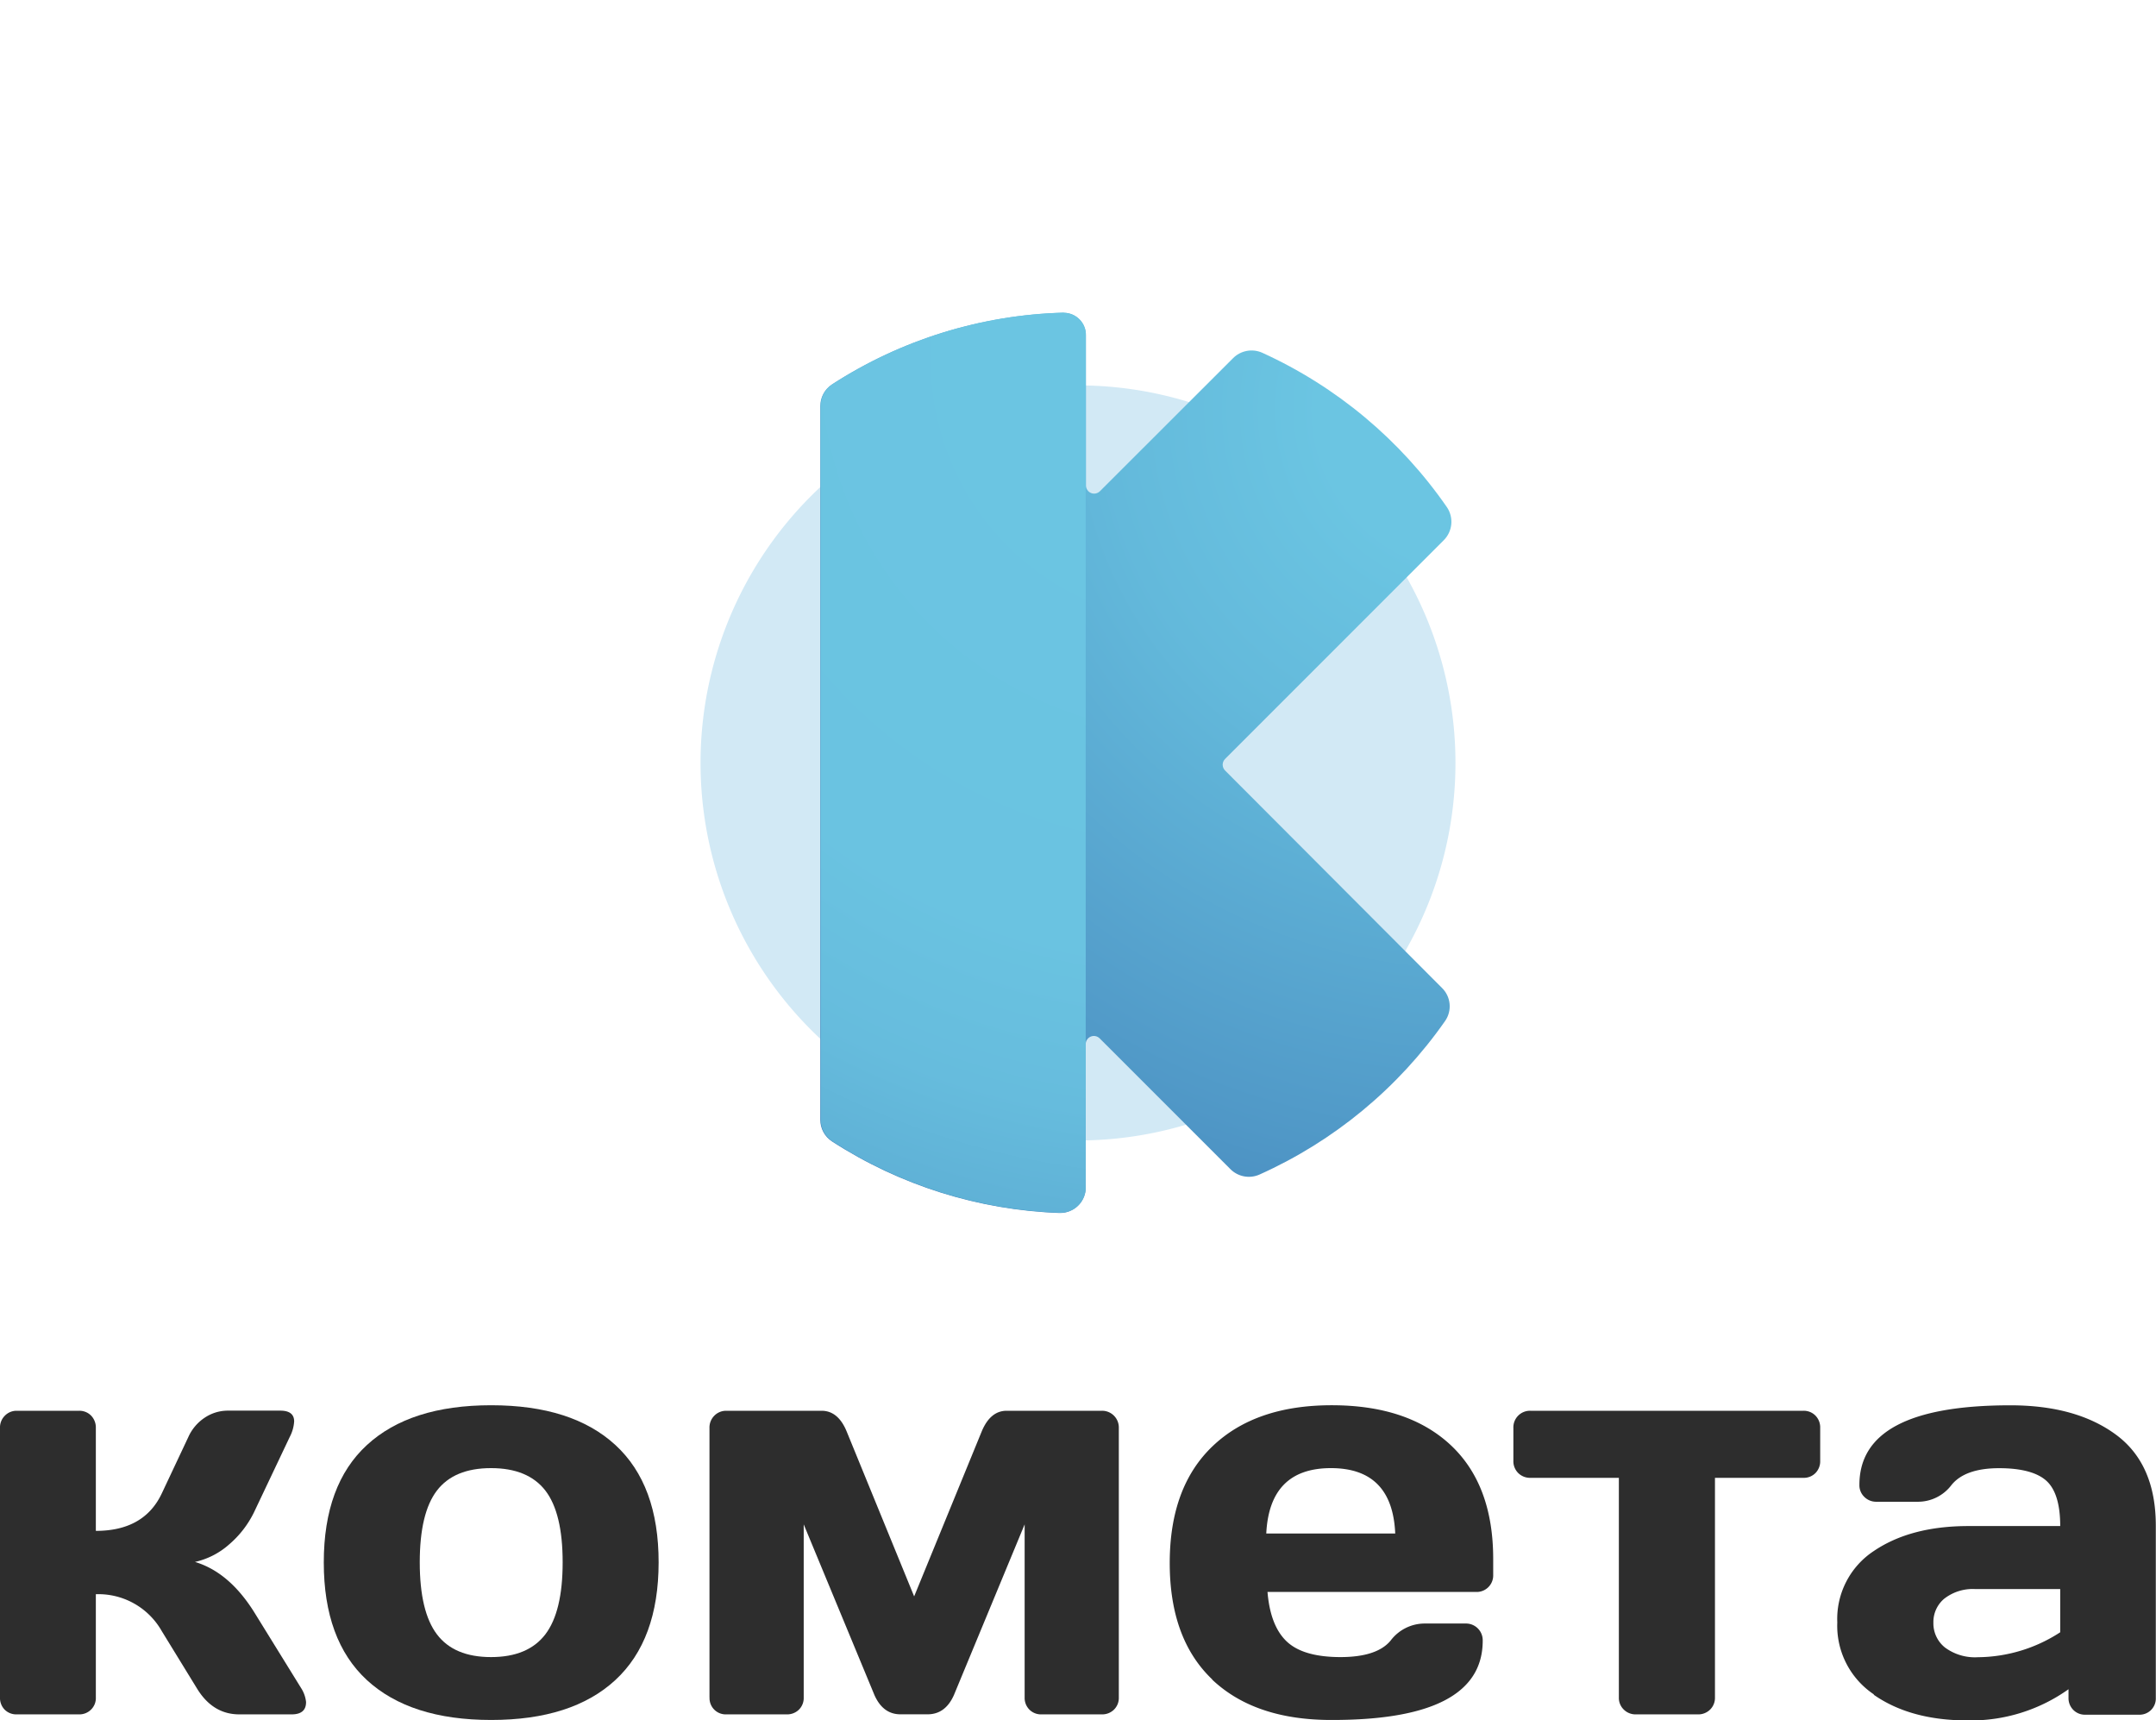
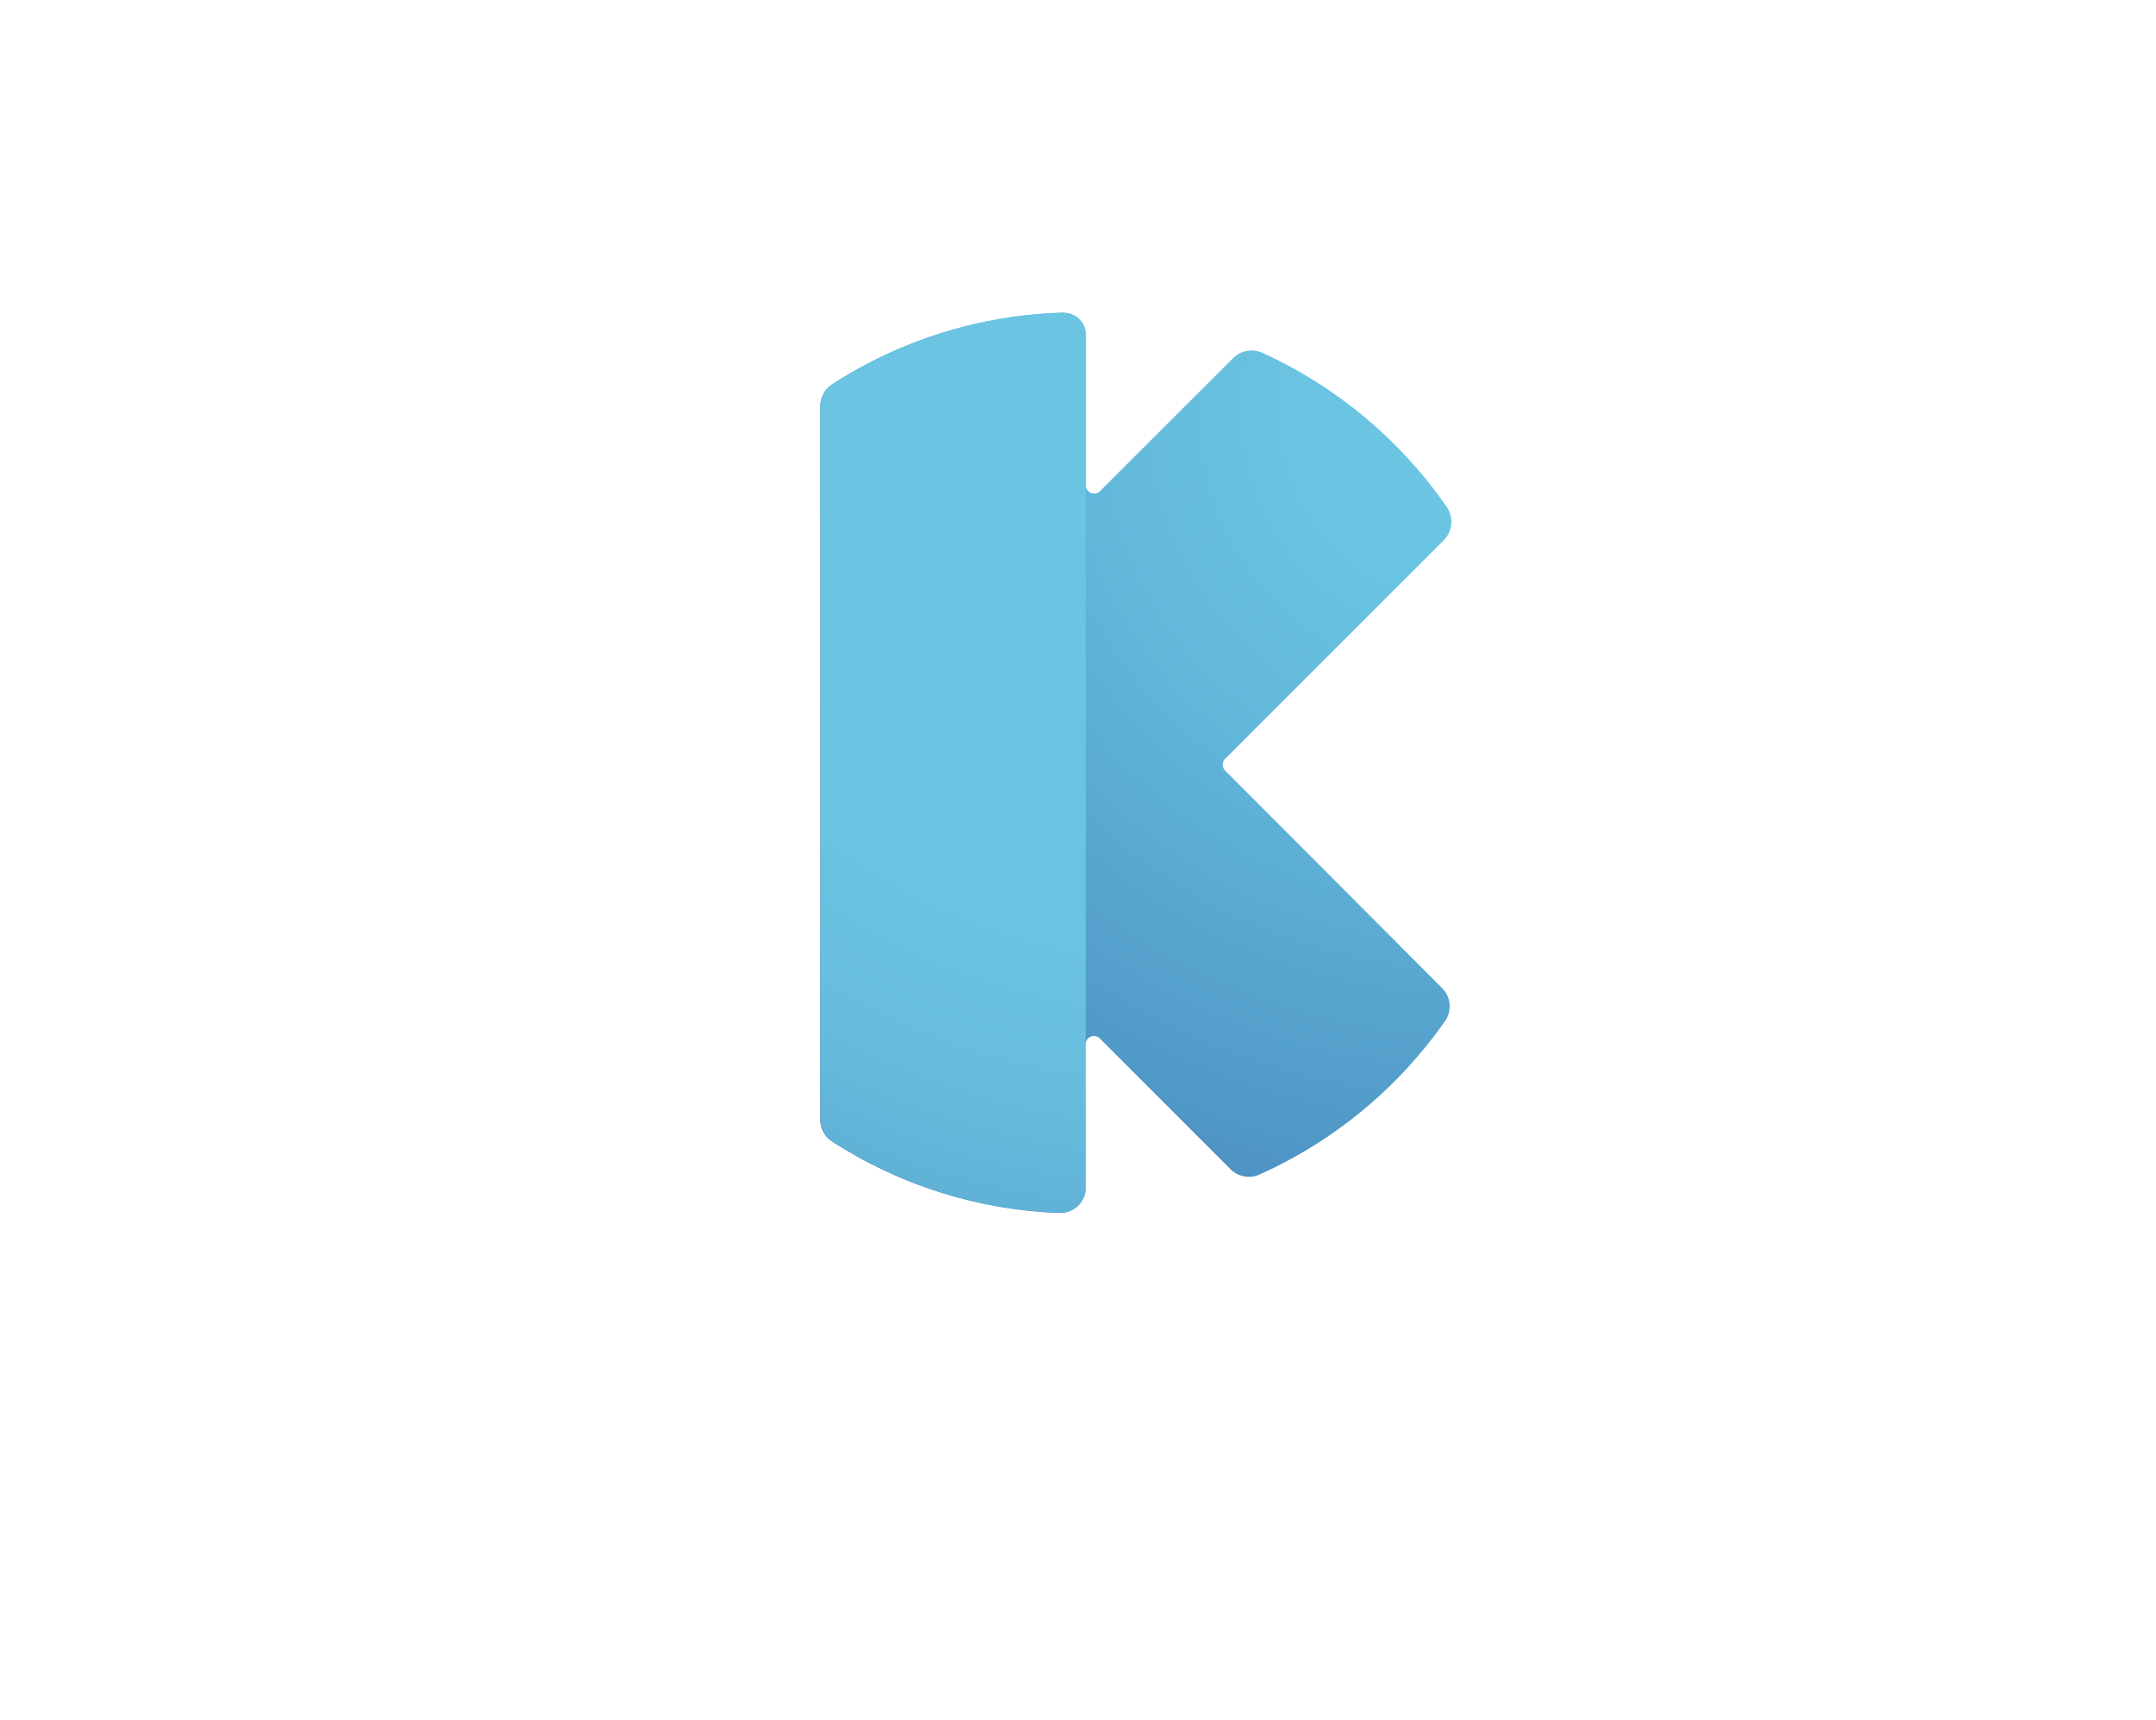
<svg xmlns="http://www.w3.org/2000/svg" viewBox="0 0 335.4 267.53">
  <defs>
    <style>.cls-1{fill:none;}.cls-2{clip-path:url(#clip-path);}.cls-3{fill:#2d2d2d;}.cls-4{fill:#d2e9f5;}.cls-5{clip-path:url(#clip-path-2);}.cls-6{fill:url(#Безымянный_градиент);}.cls-7{clip-path:url(#clip-path-3);}.cls-8{fill:url(#Безымянный_градиент_2);}</style>
    <clipPath id="clip-path" transform="translate(-28.63 28.4)">
-       <rect class="cls-1" width="390" height="298" />
-     </clipPath>
+       </clipPath>
    <clipPath id="clip-path-2" transform="translate(-28.63 28.4)">
      <path class="cls-1" d="M194.06,20.24a69.63,69.63,0,0,0-36,11.15,4,4,0,0,0-1.82,3.37v111a4,4,0,0,0,1.82,3.37,69.68,69.68,0,0,0,35.41,11.13,4,4,0,0,0,4.06-4V134a1.27,1.27,0,0,1,2.17-.9l20.32,20.32a4.06,4.06,0,0,0,4.5.88,70.29,70.29,0,0,0,28.93-23.92,4,4,0,0,0-.51-5.14L219.21,91.44a1.27,1.27,0,0,1,0-1.8l34-34a4.05,4.05,0,0,0,.53-5.13,70.35,70.35,0,0,0-28.78-24.06,4.06,4.06,0,0,0-4.52.87L199.74,48a1.27,1.27,0,0,1-2.17-.9V23.74a3.48,3.48,0,0,0-3.42-3.5h-.09" />
    </clipPath>
    <radialGradient id="Безымянный_градиент" cx="-438.54" cy="313.25" r="1" gradientTransform="translate(-80445.62 57756.78) rotate(180) scale(184.08)" gradientUnits="userSpaceOnUse">
      <stop offset="0" stop-color="#6bc5e2" />
      <stop offset="0.13" stop-color="#6bc5e2" />
      <stop offset="0.31" stop-color="#63b9db" />
      <stop offset="0.63" stop-color="#5098c7" />
      <stop offset="0.95" stop-color="#3871b0" />
      <stop offset="1" stop-color="#3871b0" />
    </radialGradient>
    <clipPath id="clip-path-3" transform="translate(-28.63 28.4)">
      <path class="cls-1" d="M194.12,20.22a69.71,69.71,0,0,0-36,11.14,4,4,0,0,0-1.81,3.38v111a4,4,0,0,0,1.81,3.37,69.57,69.57,0,0,0,35.41,11.12,3.93,3.93,0,0,0,4-3.57V23.26a3.43,3.43,0,0,0-3.33-3h-.09" />
    </clipPath>
    <radialGradient id="Безымянный_градиент_2" cx="-439.04" cy="313.79" r="1" gradientTransform="translate(-78676.54 56461.67) rotate(180) scale(179.75)" gradientUnits="userSpaceOnUse">
      <stop offset="0" stop-color="#6bc5e2" />
      <stop offset="0.13" stop-color="#6bc5e2" />
      <stop offset="0.51" stop-color="#6ac3e1" />
      <stop offset="0.65" stop-color="#66bcdd" />
      <stop offset="0.75" stop-color="#5fb1d6" />
      <stop offset="0.83" stop-color="#54a0cc" />
      <stop offset="0.9" stop-color="#478abf" />
      <stop offset="0.95" stop-color="#3871b0" />
      <stop offset="1" stop-color="#3871b0" />
    </radialGradient>
  </defs>
  <g id="Слой_2" data-name="Слой 2">
    <g id="Слой_1-2" data-name="Слой 1">
      <g class="cls-2">
        <path class="cls-3" d="M76.24,236.35c0,1.26-.75,1.89-2.24,1.89H65.86q-4.14,0-6.6-4.05l-5.47-8.91a11.33,11.33,0,0,0-10.25-5.73v16.07a2.5,2.5,0,0,1-.76,1.89,2.56,2.56,0,0,1-1.87.73H31.26a2.56,2.56,0,0,1-1.9-.73,2.59,2.59,0,0,1-.73-1.89V193.7a2.57,2.57,0,0,1,.76-1.92,2.54,2.54,0,0,1,1.87-.76h9.65a2.55,2.55,0,0,1,1.9.76,2.67,2.67,0,0,1,.73,1.92v16q7.5,0,10.25-5.81l4.14-8.79a7.08,7.08,0,0,1,2.54-3A6.46,6.46,0,0,1,64.09,191h8.14q2.16,0,2.16,1.68a6,6,0,0,1-.69,2.42l-5.56,11.72a15.56,15.56,0,0,1-3.88,5,11.89,11.89,0,0,1-5.3,2.71c3.54,1.06,6.59,3.65,9.18,7.76l7.32,11.84a5,5,0,0,1,.78,2.16" transform="translate(-28.63 28.4)" />
-         <path class="cls-3" d="M85.7,232.9Q79,226.71,79,214.61t6.72-18.27q6.72-6.18,19.32-6.18t19.32,6.18q6.74,6.19,6.73,18.27t-6.73,18.29q-6.72,6.21-19.32,6.21T85.7,232.9m10.9-29.47q-2.67,3.49-2.67,11.16t2.67,11.2q2.67,3.54,8.42,3.54t8.45-3.54q2.69-3.53,2.69-11.2t-2.69-11.16c-1.8-2.32-4.61-3.49-8.45-3.49s-6.64,1.17-8.42,3.49" transform="translate(-28.63 28.4)" />
-         <path class="cls-3" d="M139,235.62V193.7a2.61,2.61,0,0,1,.76-1.92,2.56,2.56,0,0,1,1.87-.76h14.82c1.7,0,3,1.07,3.88,3.19l10.51,25.68,10.52-25.68c.89-2.12,2.18-3.19,3.87-3.19H200a2.6,2.6,0,0,1,2.68,2.68v41.92a2.54,2.54,0,0,1-.76,1.89,2.62,2.62,0,0,1-1.92.73h-9.35a2.53,2.53,0,0,1-1.89-.75,2.57,2.57,0,0,1-.73-1.87V208.69l-11,26.54q-1.33,3-4.1,3h-4.22q-2.72,0-4.05-3l-11-26.54v26.93a2.53,2.53,0,0,1-.75,1.89,2.62,2.62,0,0,1-1.92.73h-9.35a2.52,2.52,0,0,1-2.63-2.62" transform="translate(-28.63 28.4)" />
-         <path class="cls-3" d="M217.23,232.82q-6.63-6.3-6.63-18.12t6.68-18.18q6.67-6.36,18.52-6.36t18.49,6.18q6.63,6.19,6.63,17.73v2.46a2.57,2.57,0,0,1-2.67,2.67H225.81q.44,5.3,3,7.71t8.33,2.42c3.82,0,6.44-.87,7.84-2.59a6.64,6.64,0,0,1,5.22-2.63h6.42a2.6,2.6,0,0,1,2.67,2.67q0,12.38-23.57,12.33-11.89,0-18.53-6.29m8.49-22.71h20q-.44-10.17-10-10.17t-10.06,10.17" transform="translate(-28.63 28.4)" />
        <path class="cls-3" d="M264.06,198.82V193.7a2.58,2.58,0,0,1,2.67-2.68h42.44a2.54,2.54,0,0,1,1.89.76,2.62,2.62,0,0,1,.73,1.92v5.12a2.6,2.6,0,0,1-.73,1.88,2.53,2.53,0,0,1-1.89.75H295.42v34.17a2.55,2.55,0,0,1-.75,1.87,2.6,2.6,0,0,1-1.92.75h-9.61a2.59,2.59,0,0,1-1.91-.75,2.52,2.52,0,0,1-.76-1.87V201.45H266.73a2.6,2.6,0,0,1-1.92-.75,2.57,2.57,0,0,1-.75-1.88" transform="translate(-28.63 28.4)" />
        <path class="cls-3" d="M320.15,235.14a12.84,12.84,0,0,1-5.7-11.2,12.65,12.65,0,0,1,5.7-11.12q5.72-3.87,14.72-3.87h14.26c0-3.36-.71-5.7-2.11-7s-3.87-2-7.39-2-6,.87-7.41,2.61a6.53,6.53,0,0,1-5.24,2.61h-6.42a2.6,2.6,0,0,1-1.91-.76,2.5,2.5,0,0,1-.76-1.87q0-12.37,23.48-12.37,10.26,0,16.46,4.59T364,209v26.67a2.52,2.52,0,0,1-2.63,2.62h-8.32a2.52,2.52,0,0,1-1.89-.75,2.58,2.58,0,0,1-.74-1.87v-1.34a26.19,26.19,0,0,1-15.7,4.85q-8.89,0-14.61-4m11-14.95A4.73,4.73,0,0,0,329.4,224a4.8,4.8,0,0,0,1.8,3.84,7.84,7.84,0,0,0,5.13,1.51,23.77,23.77,0,0,0,12.8-3.88v-6.72H335.9a7.2,7.2,0,0,0-4.76,1.46" transform="translate(-28.63 28.4)" />
        <path class="cls-4" d="M255.05,90.26a58.72,58.72,0,1,1-58.72-58.72,58.72,58.72,0,0,1,58.72,58.72" transform="translate(-28.63 28.4)" />
      </g>
      <g class="cls-5">
        <rect class="cls-6" x="120.27" y="7.37" width="170.57" height="165.88" transform="translate(-25.14 216.58) rotate(-49.56)" />
      </g>
      <g class="cls-7">
        <rect class="cls-8" x="122.22" y="20.01" width="109.45" height="140.56" transform="translate(-49.54 136.41) rotate(-32.15)" />
      </g>
    </g>
  </g>
</svg>